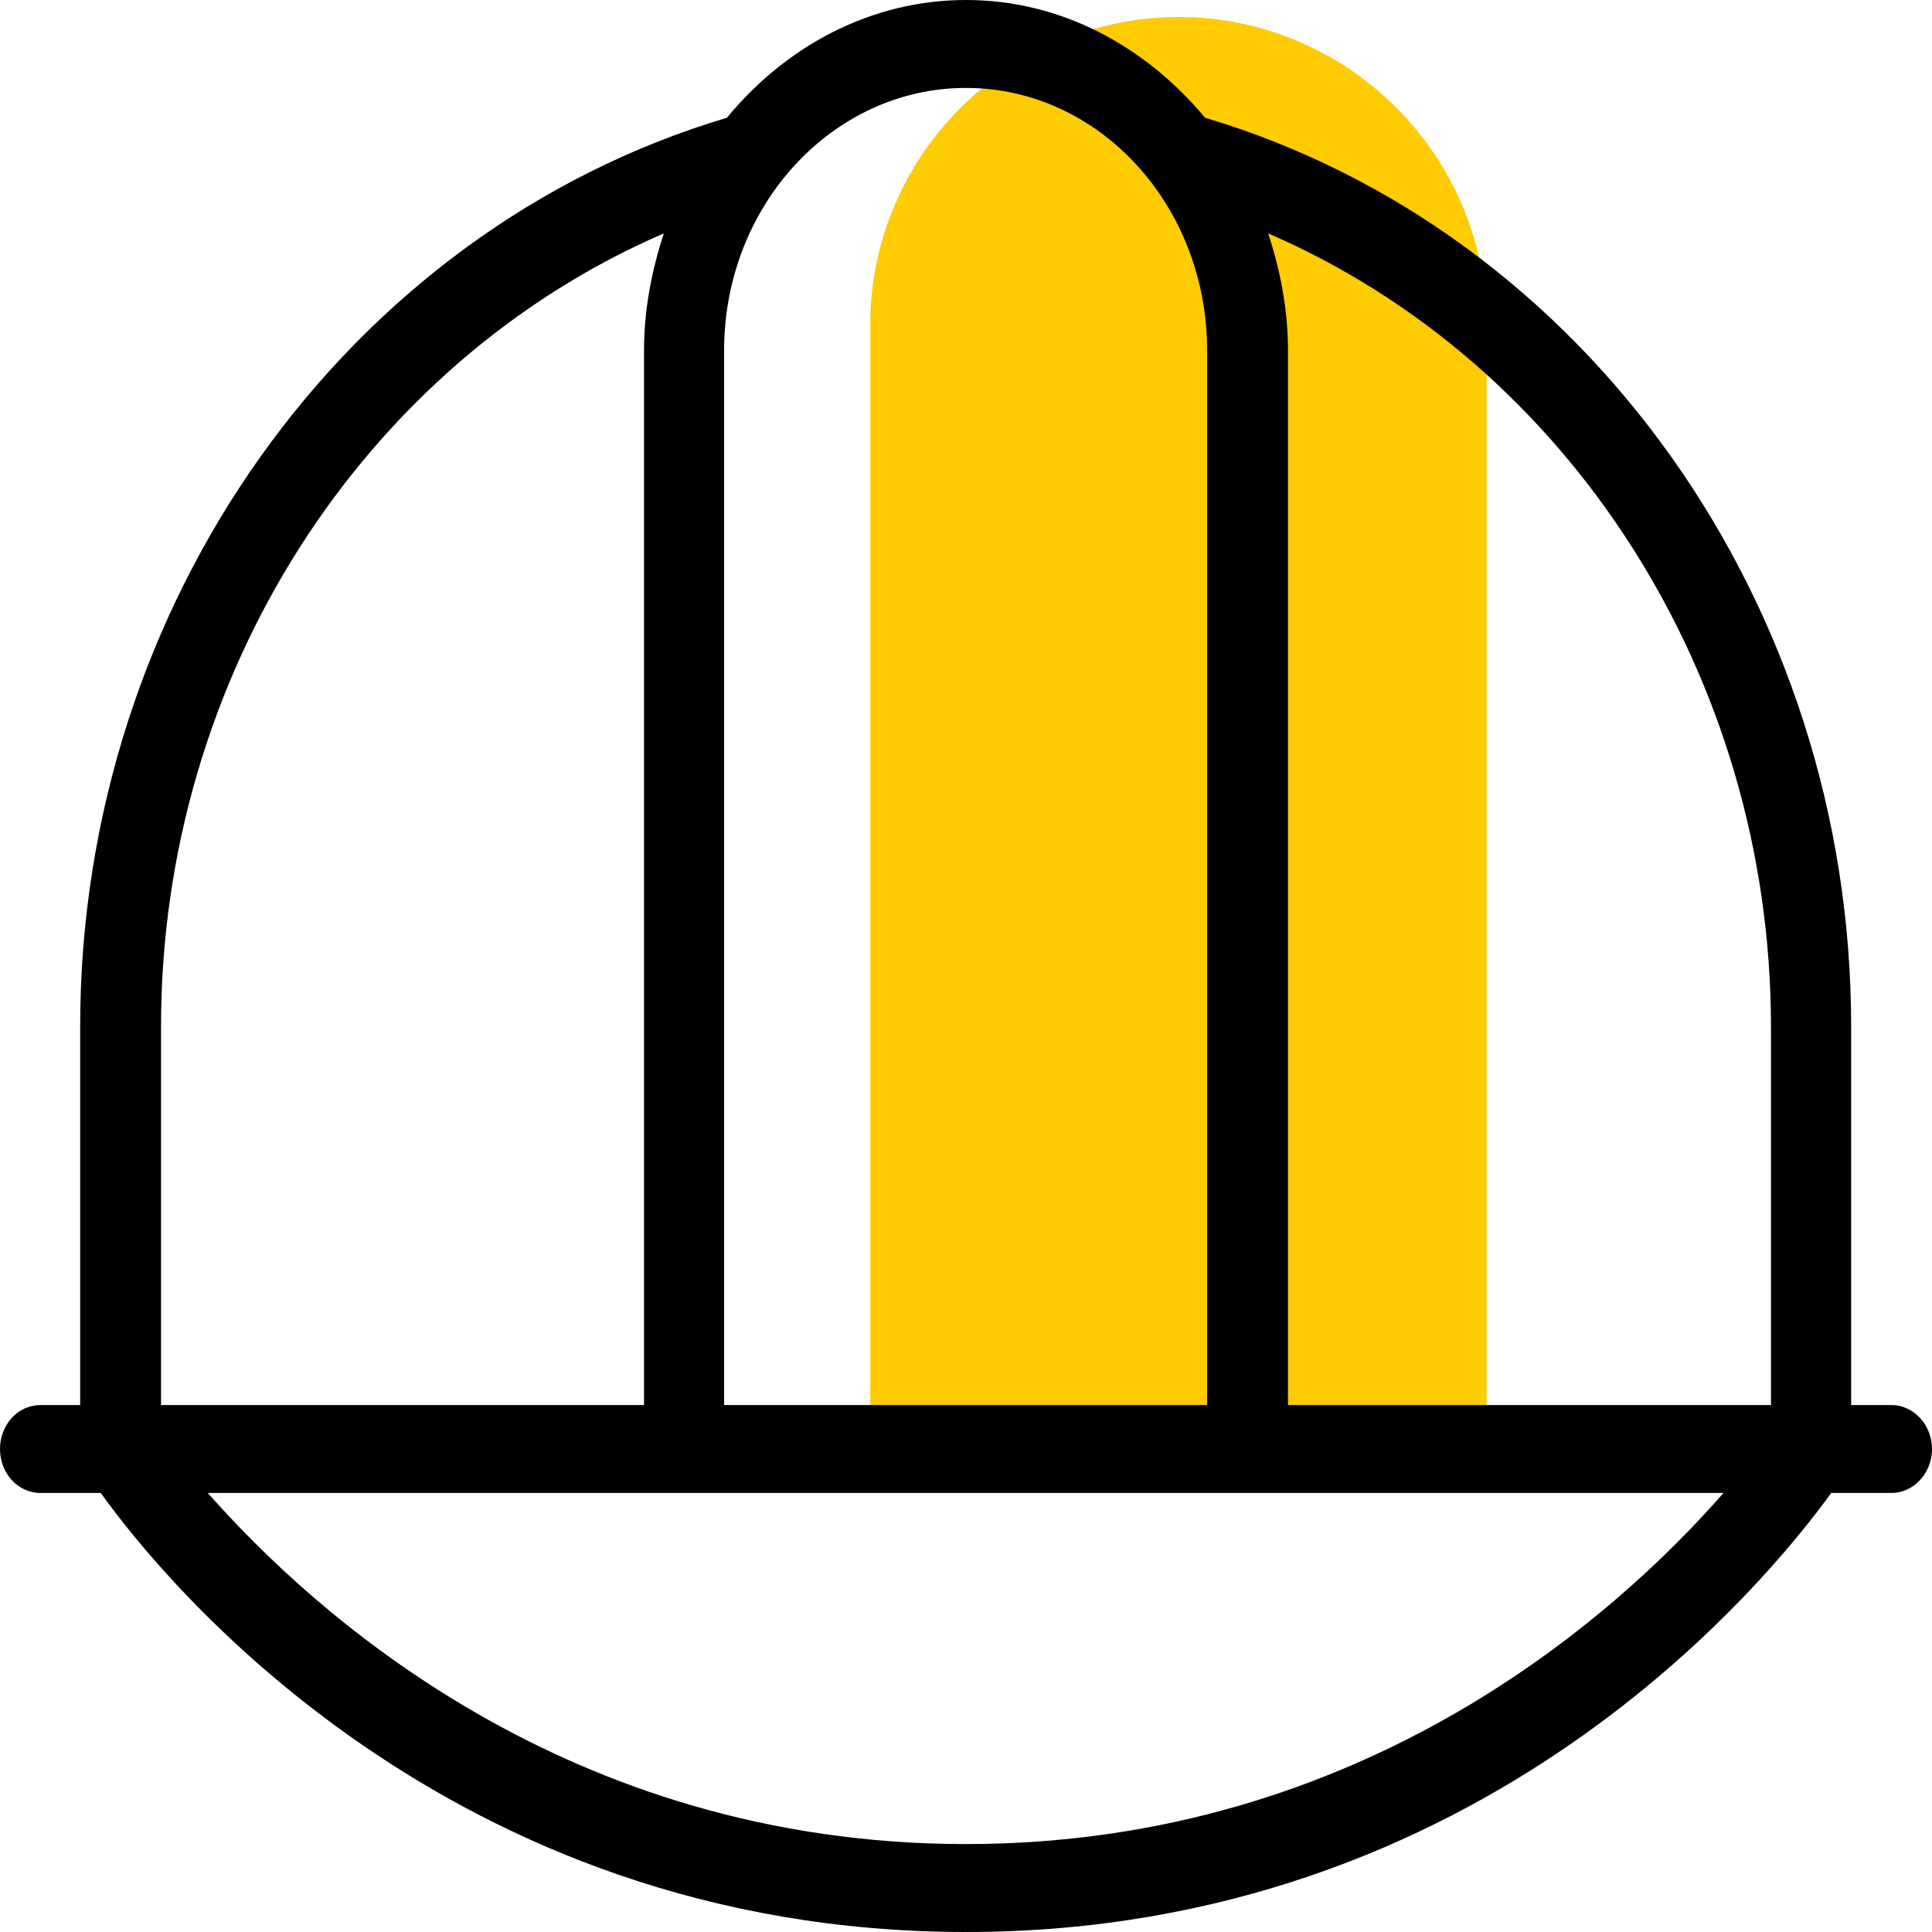
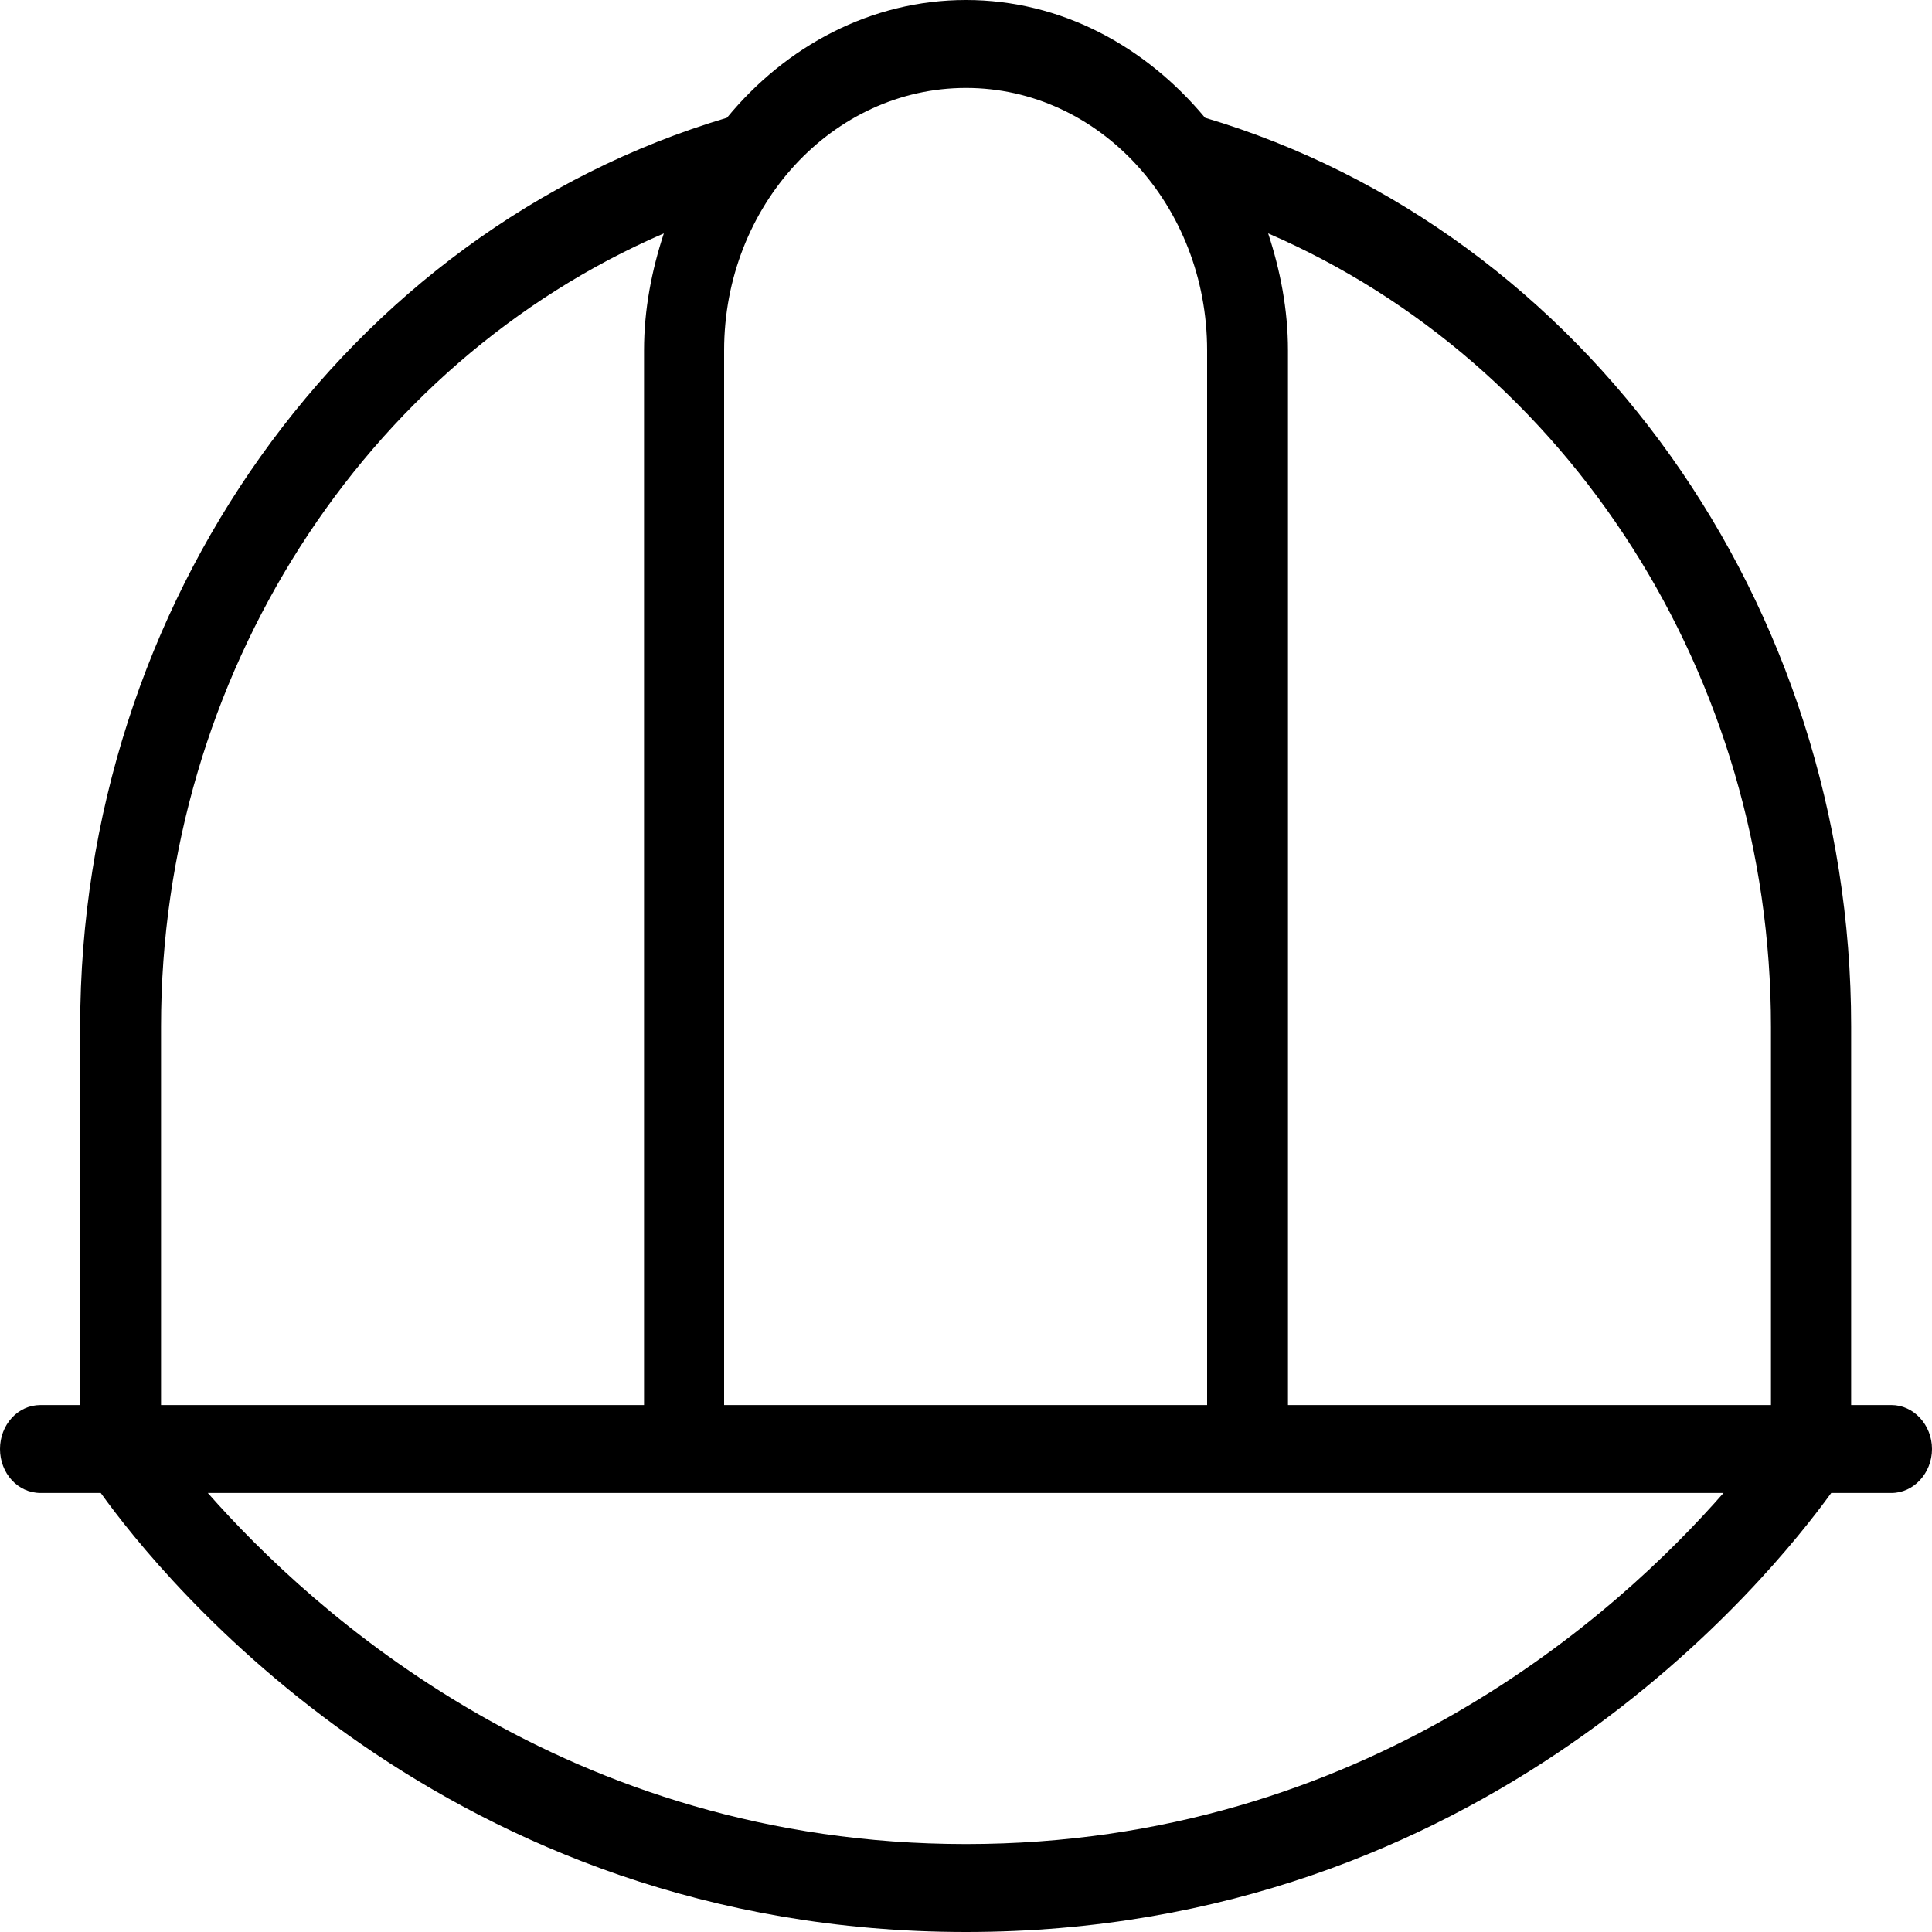
<svg xmlns="http://www.w3.org/2000/svg" width="80px" height="80px" viewBox="0 0 80 80" version="1.1">
  <g id="surface1">
-     <path style=" stroke:none;fill-rule:evenodd;fill:rgb(99.608%,80%,0%);fill-opacity:1;" d="M 48.812 0.703 C 55.801 0.703 61.555 6.434 61.555 13.449 L 61.555 61 L 36.035 61 L 36.035 13.449 C 36.035 6.434 41.793 0.703 48.812 0.703 Z M 48.812 0.703 " />
    <path style=" stroke:none;fill-rule:nonzero;fill:rgb(0%,0%,0%);fill-opacity:1;" d="M 78.324 58.18 L 76.652 58.18 L 76.652 42.496 C 76.652 25.023 65.668 9.574 49.898 4.875 C 47.43 1.91 43.934 0 40 0 C 36.066 0 32.539 1.91 30.102 4.875 C 14.332 9.574 3.32 25.023 3.32 42.496 L 3.32 58.18 L 1.676 58.18 C 0.734 58.18 0 59 0 60 C 0 61 0.734 61.82 1.676 61.82 L 4.172 61.82 C 6.695 65.344 18.504 80 40 80 C 61.496 80 73.273 65.344 75.828 61.82 L 78.324 61.82 C 79.238 61.82 80 61 80 60 C 80 59 79.238 58.18 78.324 58.18 Z M 73.332 42.496 L 73.332 58.18 L 53.332 58.18 L 53.332 14.508 C 53.332 12.805 53.012 11.188 52.512 9.664 C 64.934 15.035 73.332 27.988 73.332 42.527 Z M 40 3.641 C 45.52 3.641 49.984 8.516 49.984 14.508 L 49.984 58.18 L 29.984 58.18 L 29.984 14.508 C 29.984 8.516 34.48 3.641 40 3.641 Z M 6.668 42.496 C 6.668 27.988 15.066 15.035 27.488 9.664 C 26.988 11.188 26.668 12.805 26.668 14.508 L 26.668 58.18 L 6.668 58.18 Z M 40 76.359 C 23.465 76.359 12.953 66.754 8.605 61.82 L 71.367 61.82 C 67.047 66.754 56.535 76.359 40 76.359 Z M 40 76.359 " />
  </g>
</svg>